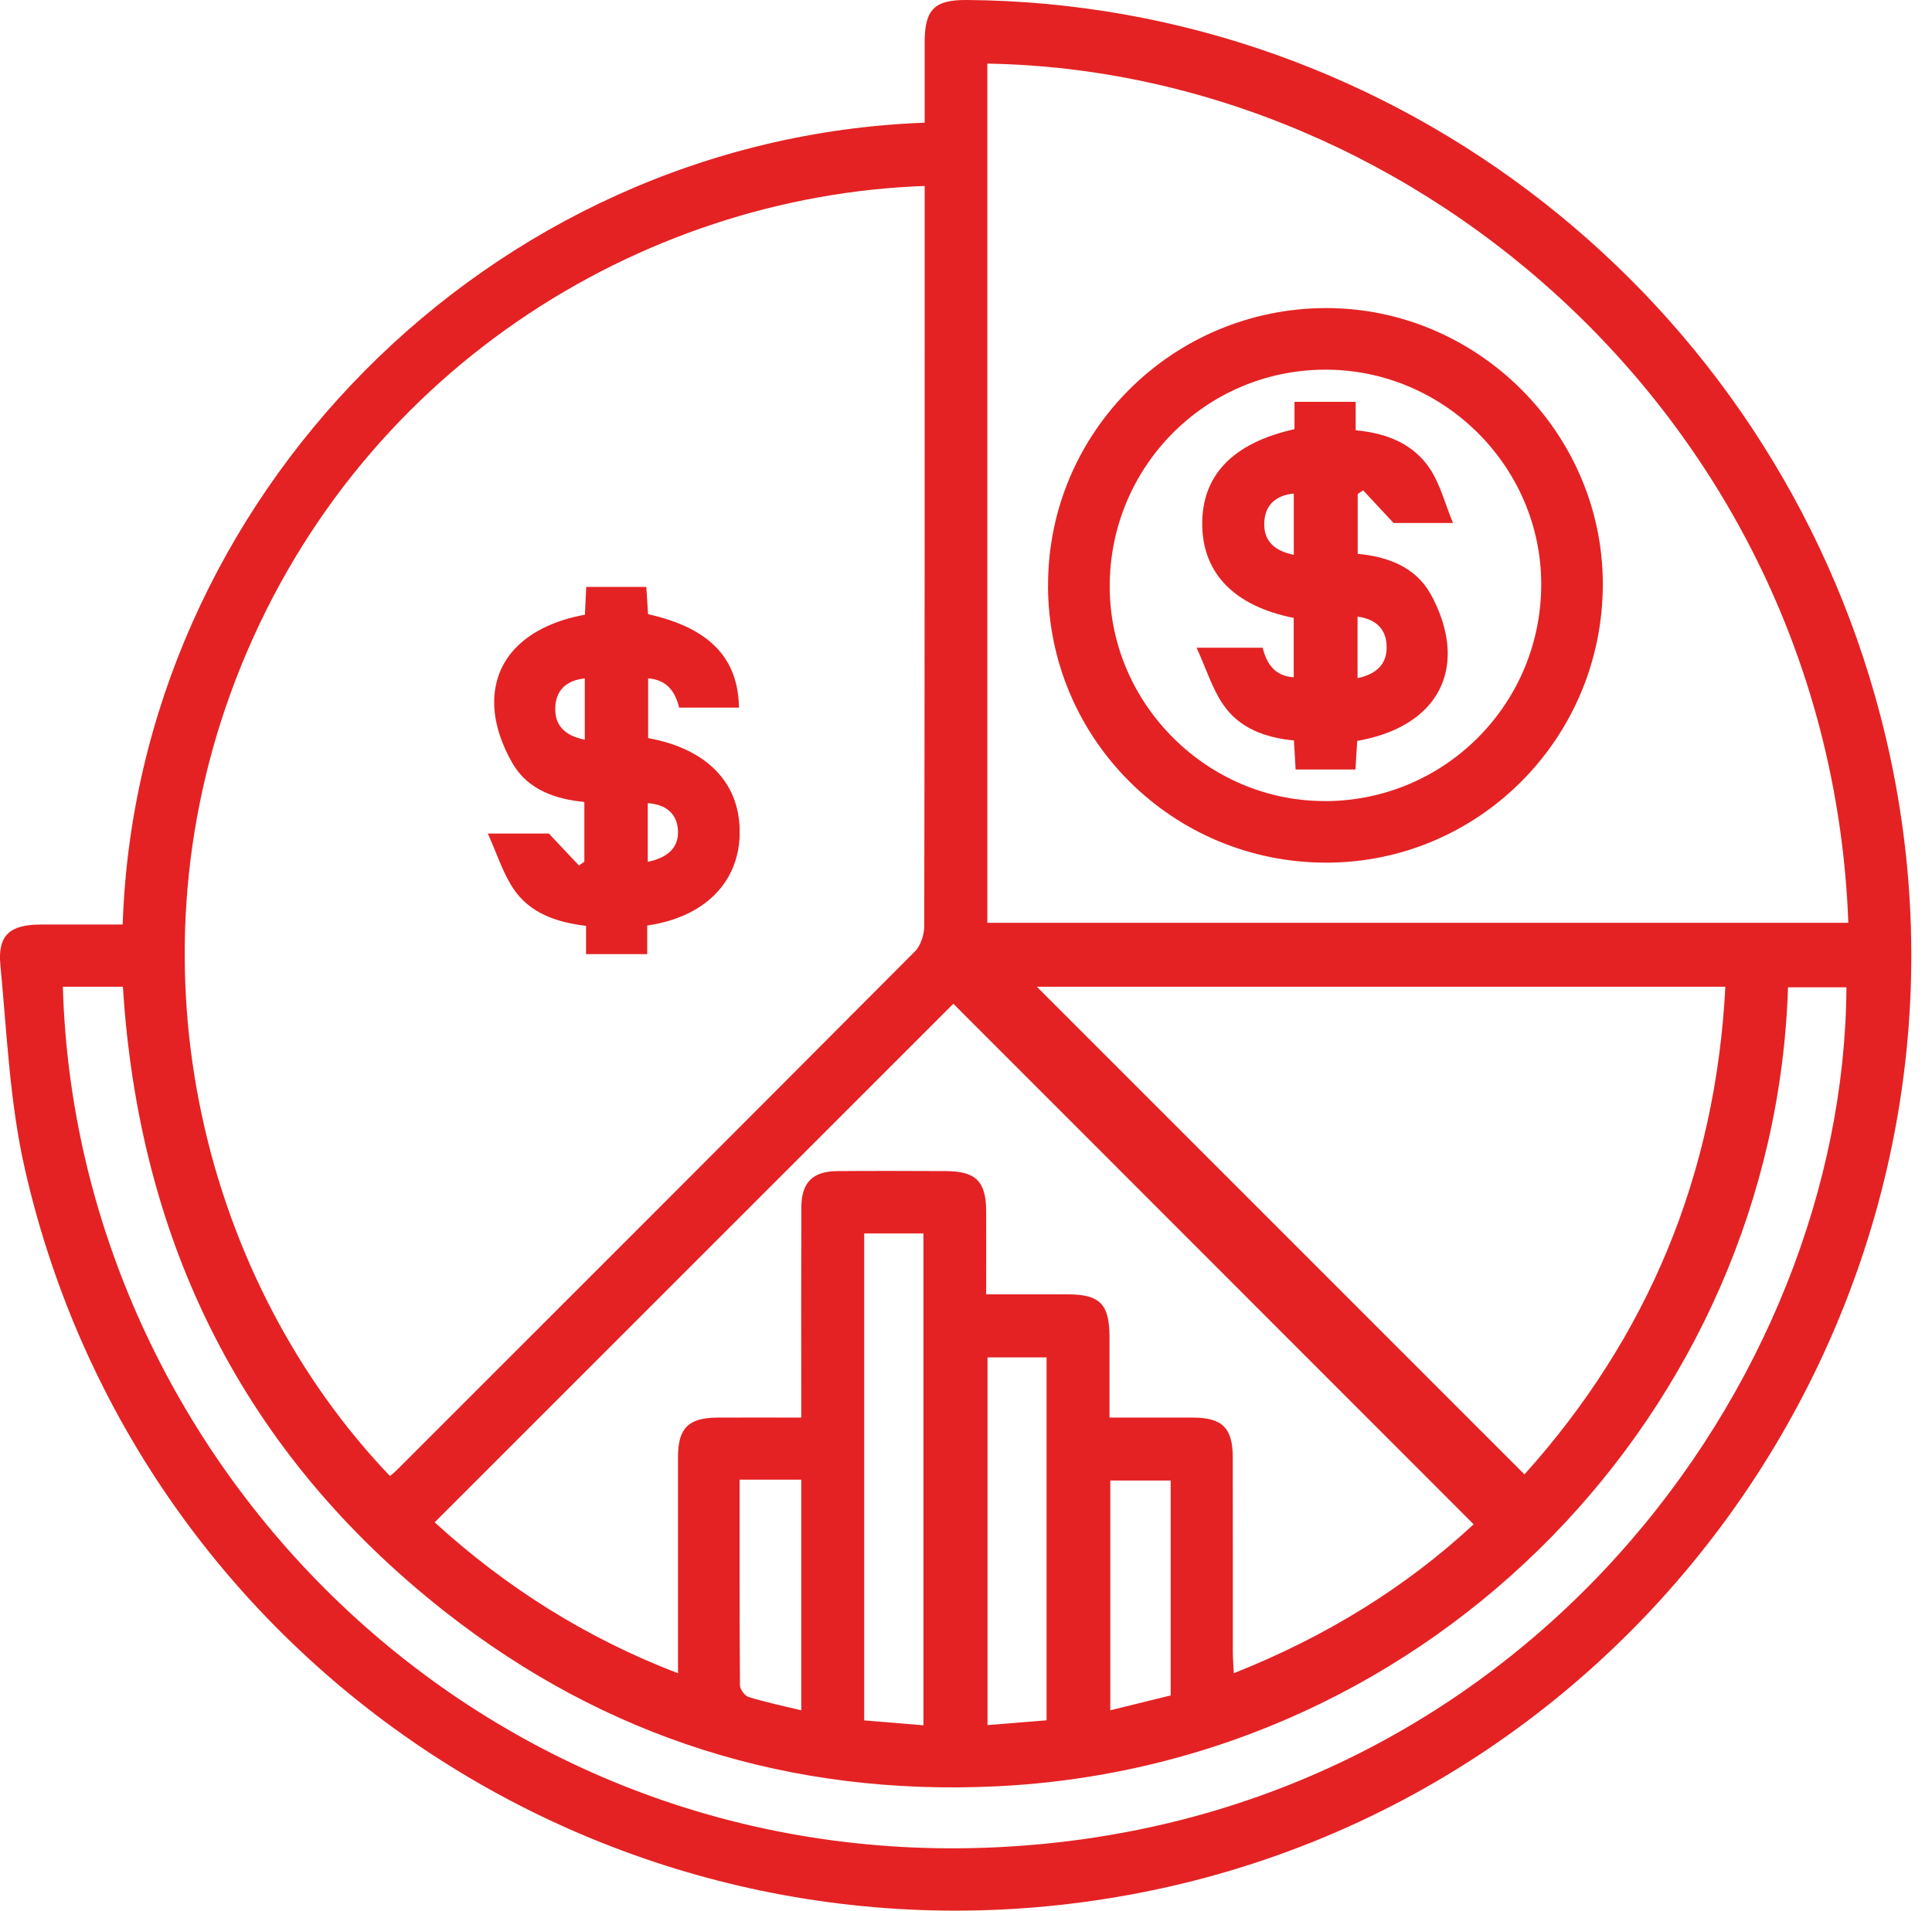
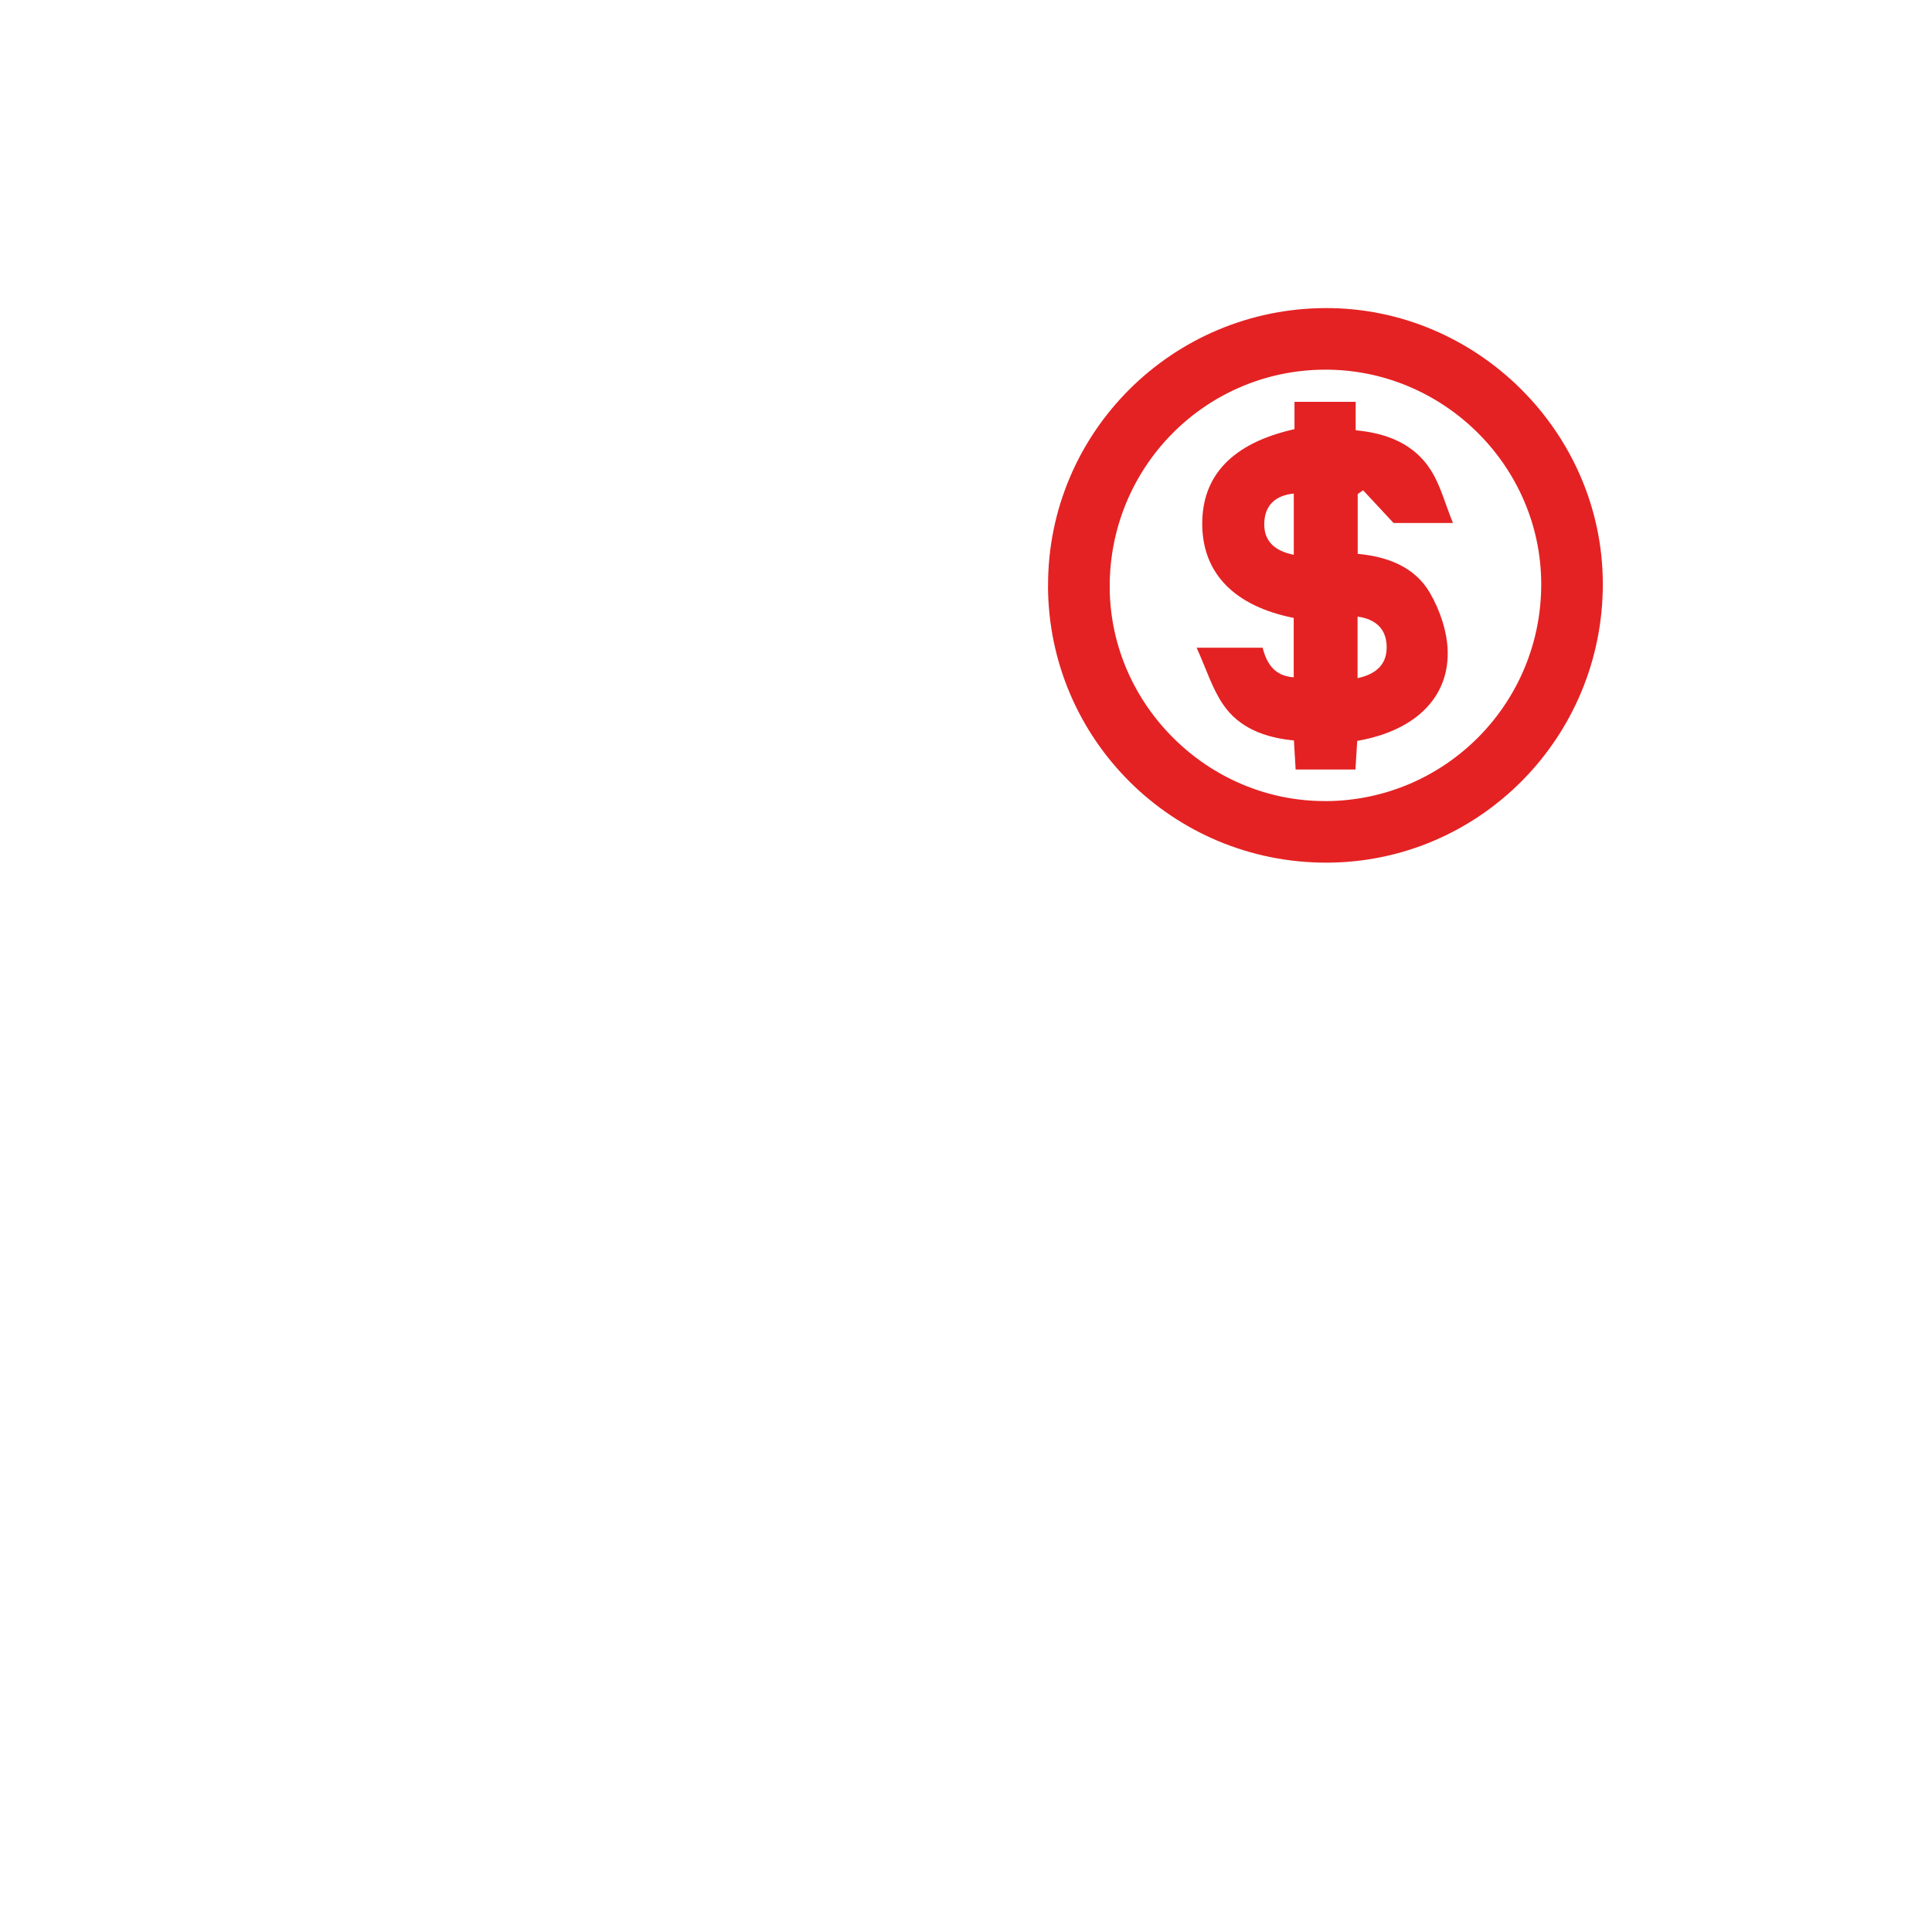
<svg xmlns="http://www.w3.org/2000/svg" width="91" height="90" viewBox="0 0 91 90" fill="none">
-   <path d="M5.779 43.546C6.438 23.553 22.967 6.547 43.553 5.779C43.553 4.521 43.553 3.259 43.553 1.994C43.553 0.444 44.013 -0.013 45.543 3.40095e-05C65.718 0.146 83.423 14.012 88.566 33.697C95.136 58.846 78.846 84.502 53.299 89.235C29.521 93.64 6.524 78.611 1.169 55.054C0.457 51.925 0.325 48.66 0.017 45.447C-0.116 44.05 0.474 43.556 1.901 43.55C3.169 43.546 4.434 43.55 5.779 43.55V43.546ZM18.367 69.53C18.499 69.418 18.595 69.345 18.678 69.259C26.825 61.115 34.972 52.975 43.099 44.811C43.371 44.536 43.53 44.026 43.533 43.626C43.556 32.29 43.553 20.953 43.553 9.617C43.553 9.333 43.553 9.048 43.553 8.76C30.134 9.23 16.675 17.523 11.104 32.005C5.805 45.782 9.727 60.492 18.367 69.527V69.53ZM46.504 43.47H87.059C86.192 20.159 66.864 3.328 46.504 2.997V43.47ZM20.477 71.713C23.845 74.779 27.603 77.157 31.935 78.82C31.935 75.332 31.932 71.978 31.935 68.626C31.935 67.268 32.432 66.781 33.8 66.775C35.088 66.768 36.38 66.775 37.741 66.775C37.741 66.344 37.741 66.02 37.741 65.692C37.741 62.758 37.734 59.827 37.744 56.892C37.747 55.7 38.27 55.17 39.453 55.164C41.145 55.151 42.841 55.157 44.533 55.164C45.964 55.167 46.444 55.644 46.45 57.055C46.457 58.343 46.45 59.631 46.45 60.969C47.808 60.969 49.044 60.969 50.282 60.969C51.812 60.973 52.256 61.426 52.259 62.983C52.259 64.238 52.259 65.493 52.259 66.775C53.673 66.775 54.942 66.771 56.21 66.775C57.571 66.781 58.062 67.272 58.065 68.636C58.072 71.689 58.065 74.743 58.068 77.796C58.068 78.108 58.095 78.419 58.114 78.816C62.453 77.097 66.232 74.756 69.411 71.802C61.181 63.569 53.028 55.409 44.904 47.282C36.837 55.346 28.693 63.489 20.473 71.709L20.477 71.713ZM48.838 46.48C56.475 54.117 64.115 61.761 71.805 69.451C77.631 62.966 80.807 55.323 81.267 46.48H48.835H48.838ZM2.961 46.48C3.587 68.709 22.464 88.202 46.984 87.013C71.577 85.821 86.87 65.155 86.97 46.507H84.218C83.588 66.334 67.579 83.168 46.908 84.145C37.277 84.602 28.544 81.883 20.95 75.912C11.449 68.437 6.541 58.519 5.789 46.48H2.961ZM40.705 58.101V81.038C41.652 81.118 42.543 81.191 43.496 81.27V58.101H40.705ZM49.295 81.035V63.94H46.514V81.26C47.467 81.184 48.361 81.111 49.295 81.035ZM55.141 69.739H52.296V80.562C53.276 80.32 54.207 80.091 55.141 79.863V69.739ZM34.836 69.696C34.836 72.981 34.83 76.18 34.853 79.379C34.853 79.571 35.078 79.879 35.26 79.936C36.048 80.181 36.86 80.35 37.741 80.565C37.741 78.661 37.741 76.879 37.741 75.097C37.741 73.316 37.741 71.501 37.741 69.699H34.836V69.696Z" fill="#E42223" />
-   <path d="M30.485 43.593V44.944H27.603V43.612C26.203 43.444 24.938 43.013 24.163 41.834C23.682 41.102 23.414 40.234 22.977 39.264H25.852C26.358 39.801 26.815 40.287 27.272 40.771C27.355 40.711 27.438 40.652 27.524 40.589V37.777C26.169 37.648 24.878 37.201 24.163 35.995C23.676 35.177 23.308 34.164 23.278 33.224C23.209 30.988 24.835 29.455 27.55 28.955C27.57 28.551 27.59 28.13 27.613 27.646H30.442C30.468 28.064 30.495 28.504 30.524 28.931C33.396 29.571 34.77 30.978 34.806 33.333H31.988C31.809 32.597 31.435 32.028 30.528 31.952V34.767C33.343 35.28 34.893 36.926 34.84 39.304C34.79 41.579 33.174 43.208 30.488 43.596L30.485 43.593ZM27.544 34.843V31.958C26.653 32.048 26.176 32.531 26.153 33.353C26.13 34.184 26.623 34.661 27.544 34.843ZM30.511 40.595C31.508 40.393 31.978 39.88 31.932 39.108C31.886 38.343 31.399 37.896 30.511 37.833V40.595Z" fill="#E42223" />
  <path d="M49.365 27.594C49.345 20.384 55.21 14.522 62.456 14.512C69.57 14.502 75.471 20.364 75.495 27.468C75.521 34.721 69.692 40.622 62.489 40.635C55.246 40.648 49.381 34.827 49.362 27.594H49.365ZM62.436 37.737C68.073 37.714 72.607 33.141 72.594 27.498C72.58 21.937 67.96 17.38 62.377 17.413C56.743 17.446 52.23 22.037 52.269 27.693C52.306 33.21 56.909 37.757 62.436 37.734V37.737Z" fill="#E42223" />
  <path d="M56.359 30.511H59.472C59.661 31.253 60.022 31.839 60.936 31.905V29.107C58.167 28.557 56.664 27.031 56.627 24.755C56.591 22.407 58.045 20.871 60.972 20.215V18.927H63.854V20.268C65.331 20.404 66.622 20.914 67.407 22.166C67.851 22.874 68.066 23.726 68.437 24.636H65.639C65.115 24.073 64.659 23.586 64.205 23.096C64.119 23.156 64.036 23.212 63.95 23.272V26.09C65.324 26.213 66.636 26.689 67.354 27.931C67.831 28.756 68.176 29.779 68.189 30.72C68.222 32.925 66.579 34.442 63.927 34.899C63.9 35.33 63.874 35.767 63.844 36.247H61.026C60.999 35.81 60.976 35.373 60.946 34.879C59.598 34.75 58.363 34.306 57.598 33.167C57.094 32.422 56.82 31.521 56.363 30.511H56.359ZM60.939 26.133V23.249C60.049 23.338 59.572 23.822 59.548 24.643C59.525 25.474 60.019 25.951 60.939 26.133ZM63.943 29.044V31.945C64.814 31.756 65.324 31.303 65.314 30.468C65.304 29.644 64.821 29.167 63.943 29.044Z" fill="#E42223" />
</svg>